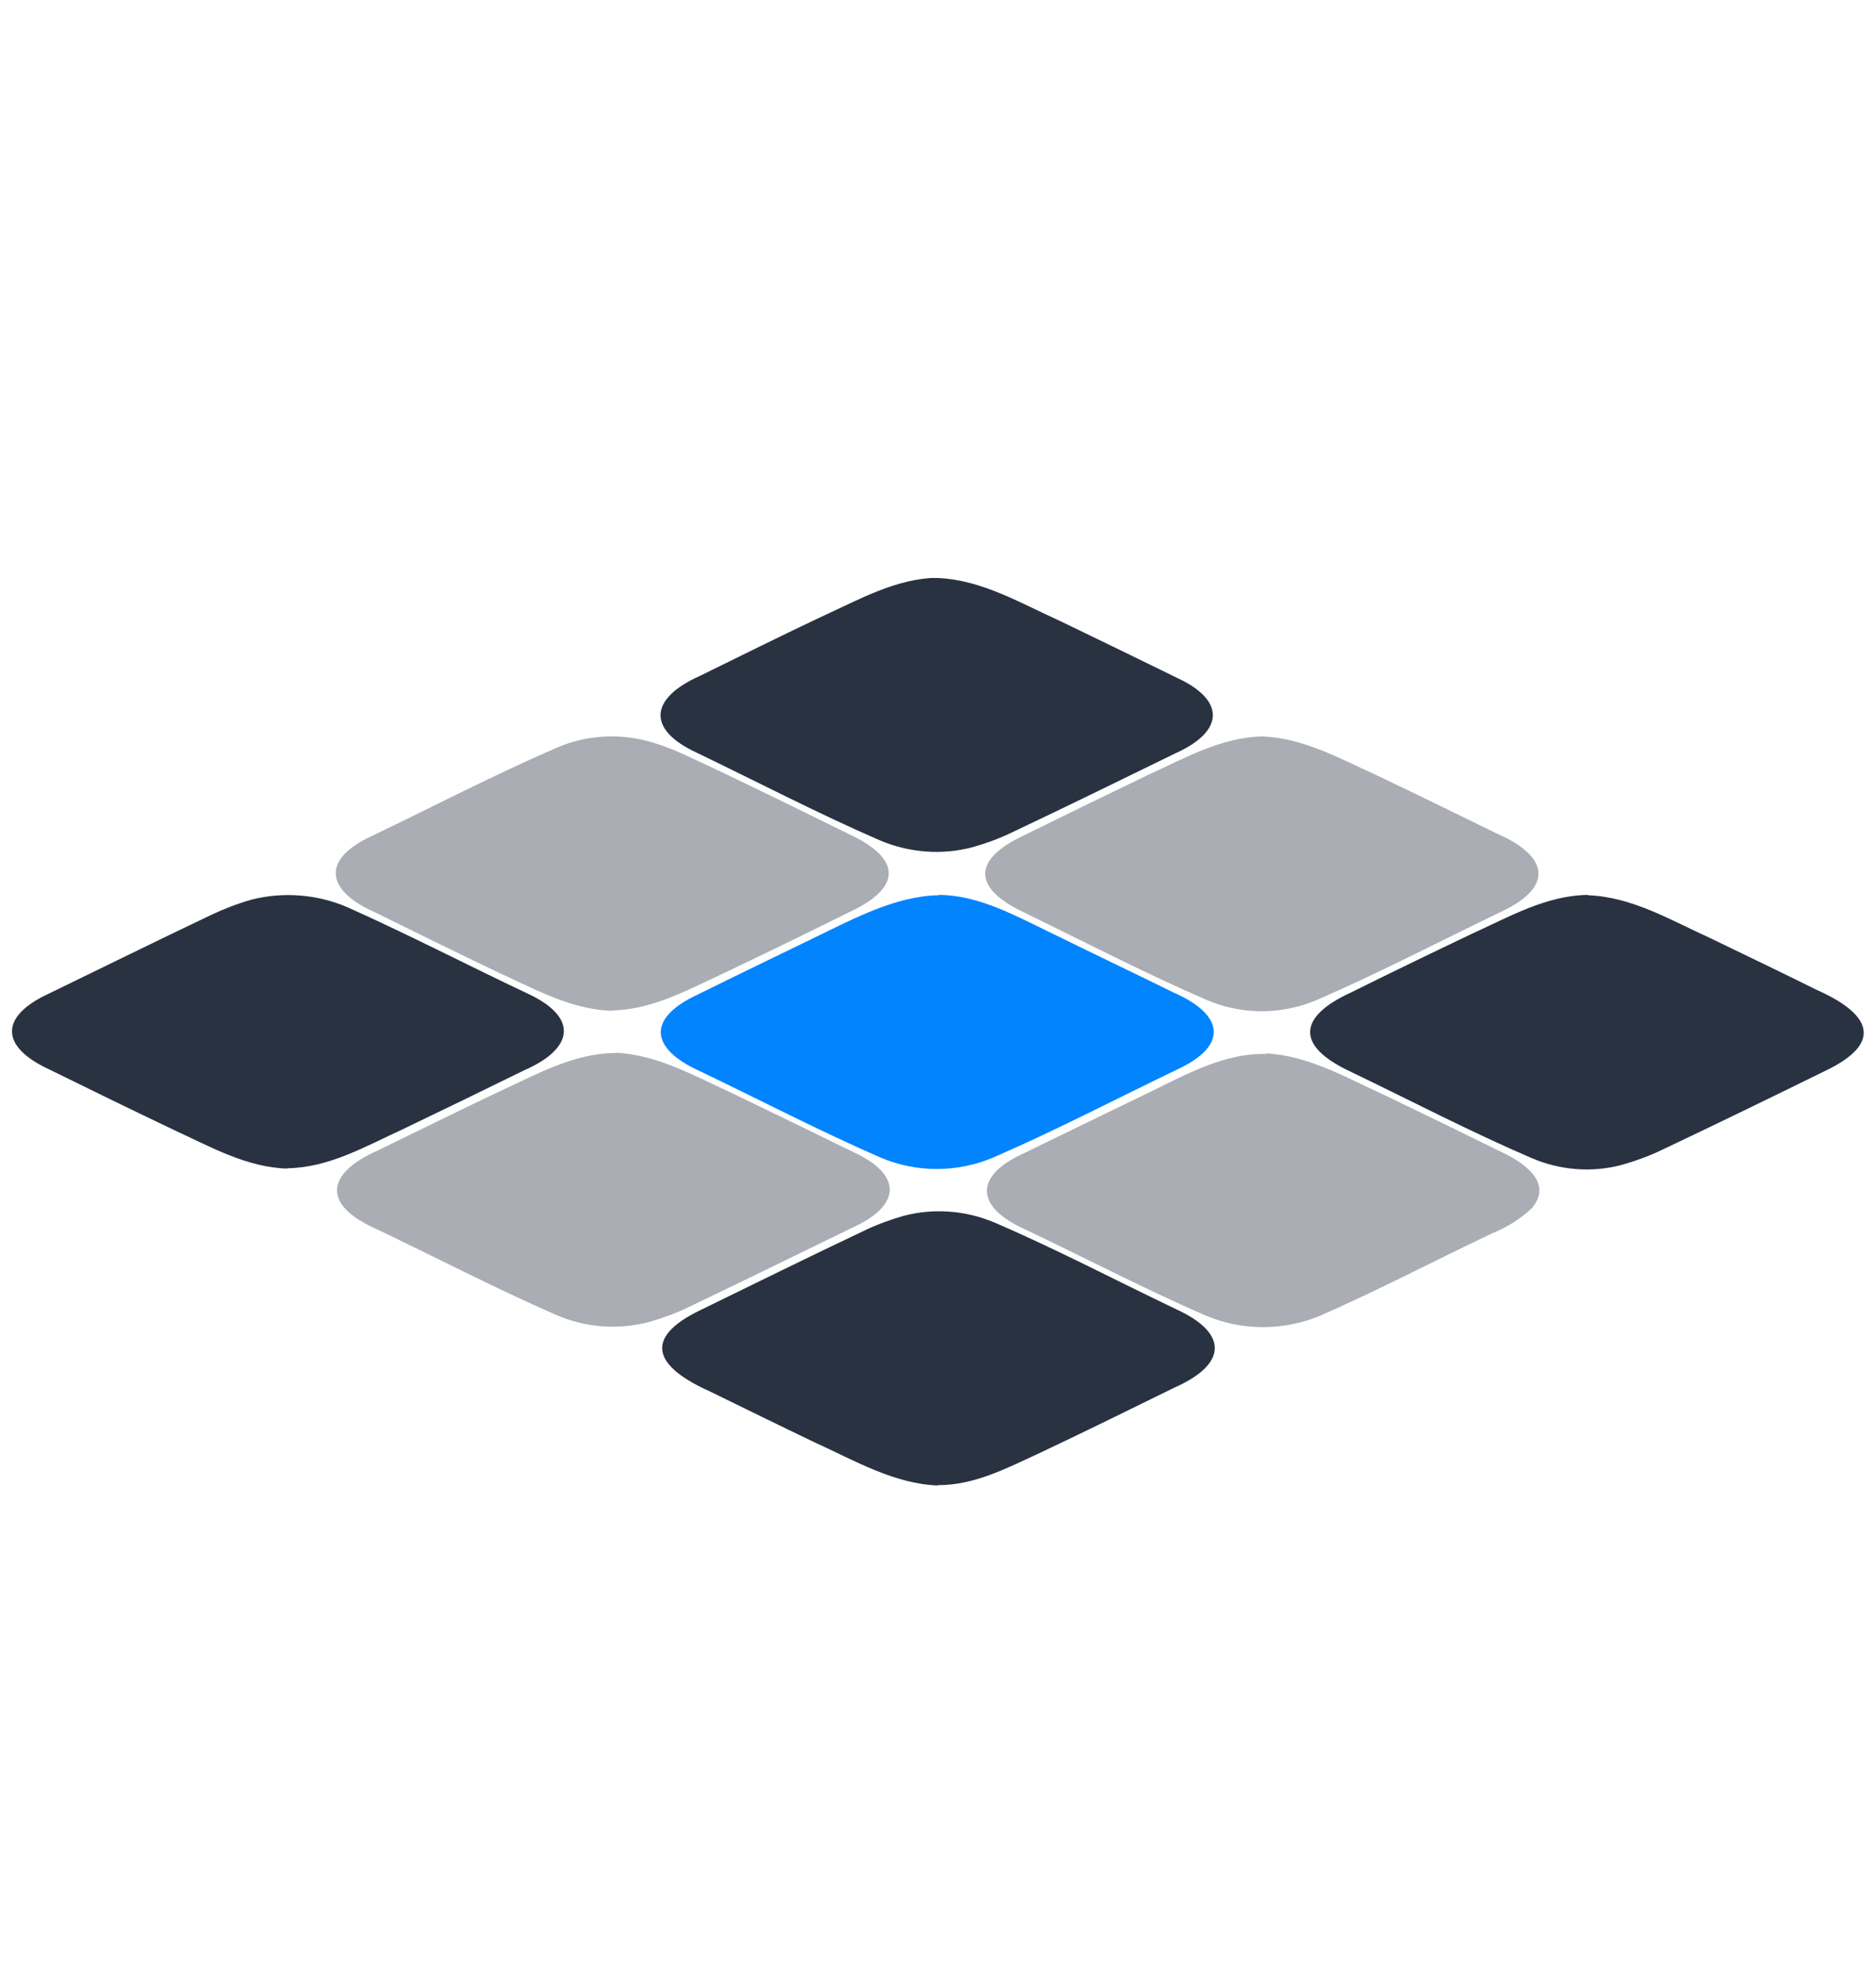
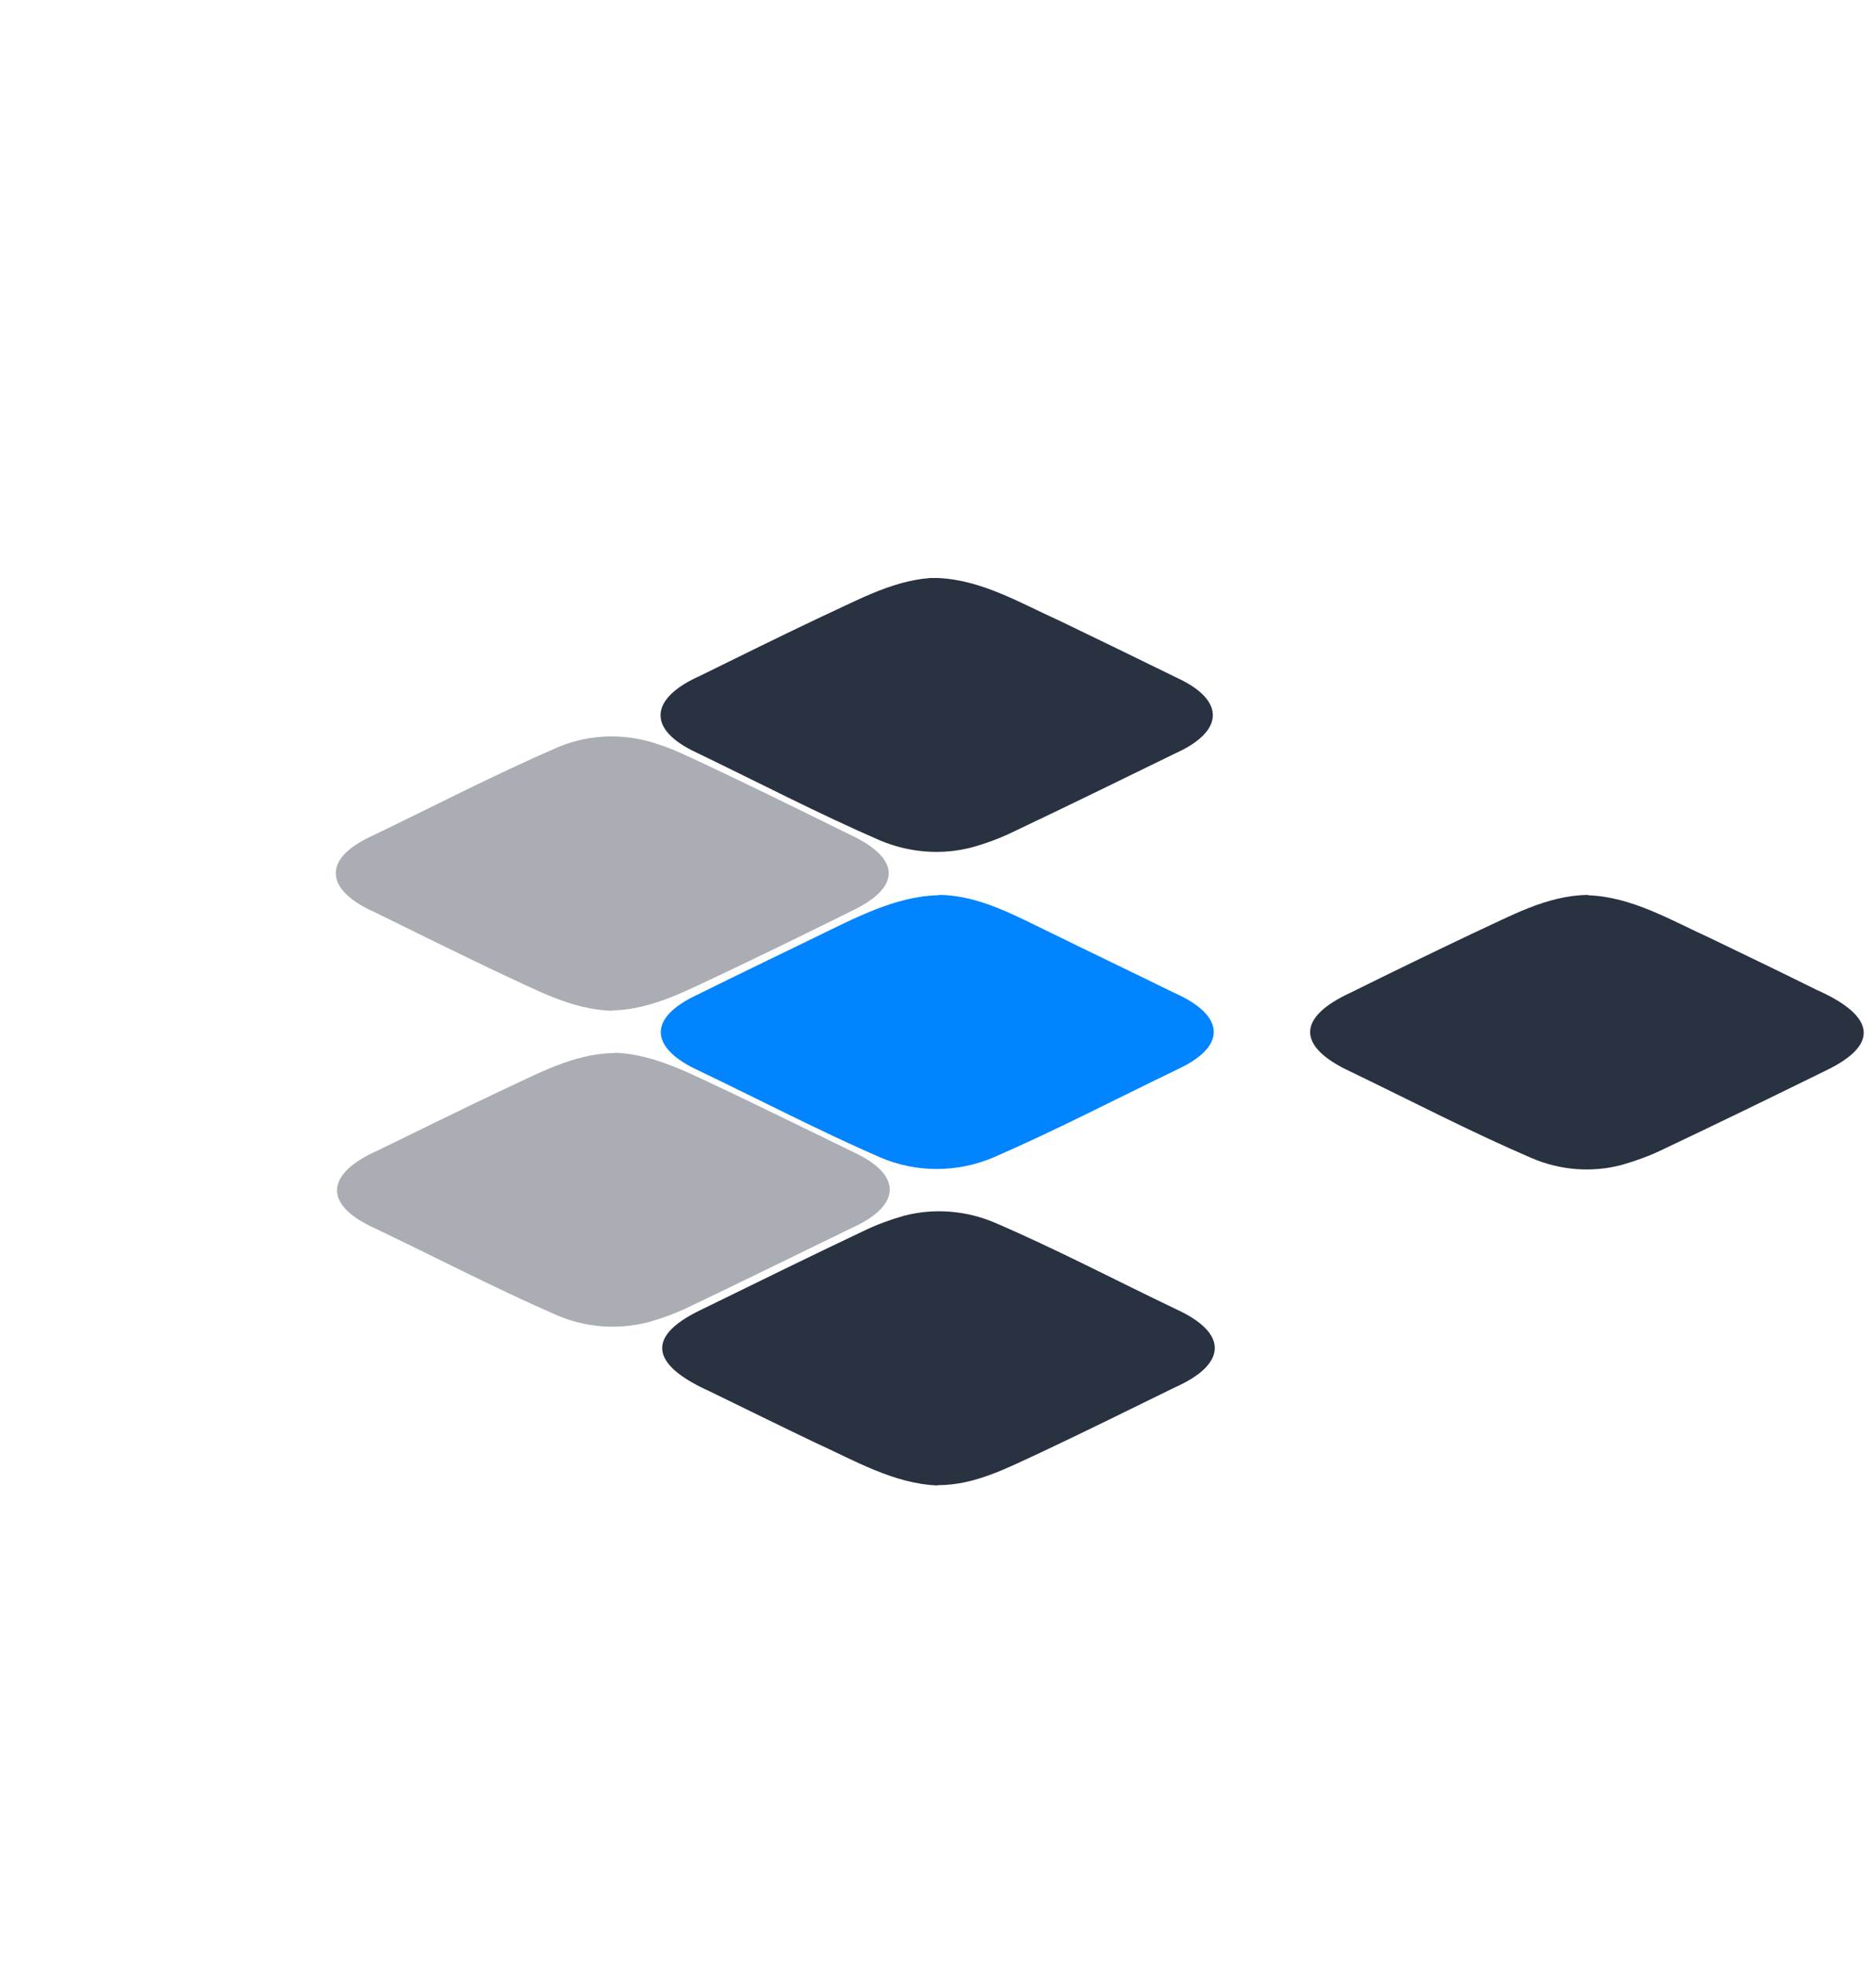
<svg xmlns="http://www.w3.org/2000/svg" id="Layer_1" data-name="Layer 1" viewBox="0 0 56.85 59.55">
  <defs>
    <clipPath id="clippath">
      <rect x=".36" y="17.51" width="56.13" height="27.49" fill="none" stroke-width="0" />
    </clipPath>
  </defs>
  <g clip-path="url(#clippath)">
    <g id="Group_90" data-name="Group 90">
-       <path id="Path_154" data-name="Path 154" d="m38.24,22.31c1.26.04,2.38.68,3.51,1.19,1.22.58,2.44,1.18,3.65,1.77,1.54.68,1.69,1.61.07,2.36-1.85.89-3.67,1.84-5.56,2.66-1.08.46-2.3.46-3.37-.01-1.87-.81-3.68-1.75-5.51-2.64-1.53-.72-1.59-1.58-.03-2.32,1.26-.62,2.53-1.24,3.8-1.85,1.1-.5,2.2-1.13,3.43-1.16h.02Z" fill="#aaadb3" stroke-width="0" />
-       <path id="Path_155" data-name="Path 155" d="m28.45,27.11c1.2,0,2.34.64,3.4,1.15,1.24.61,2.48,1.2,3.72,1.81,1.49.65,1.7,1.59.1,2.33-1.85.89-3.67,1.84-5.56,2.66-1.1.47-2.35.47-3.44,0-1.86-.81-3.66-1.75-5.48-2.62-1.49-.68-1.6-1.59-.05-2.31,1.19-.59,2.38-1.16,3.57-1.74,1.16-.56,2.42-1.24,3.71-1.27h.02Z" fill="#0284fe" stroke-width="0" />
-       <path id="Path_156" data-name="Path 156" d="m8.72,35.4c-1.24-.03-2.34-.66-3.45-1.17-1.26-.6-2.51-1.21-3.77-1.83-1.5-.69-1.53-1.61,0-2.31,1.63-.79,3.25-1.59,4.89-2.37.4-.19.82-.35,1.24-.47.96-.24,1.98-.16,2.89.23,1.84.82,3.63,1.75,5.45,2.61,1.57.72,1.43,1.67-.08,2.33-1.24.61-2.48,1.21-3.73,1.81-1.11.51-2.2,1.14-3.44,1.16h-.02Z" fill="#293241" stroke-width="0" />
+       <path id="Path_155" data-name="Path 155" d="m28.45,27.11c1.2,0,2.34.64,3.4,1.15,1.24.61,2.48,1.2,3.72,1.81,1.49.65,1.7,1.59.1,2.33-1.85.89-3.67,1.84-5.56,2.66-1.1.47-2.35.47-3.44,0-1.86-.81-3.66-1.75-5.48-2.62-1.49-.68-1.6-1.59-.05-2.31,1.19-.59,2.38-1.16,3.57-1.74,1.16-.56,2.42-1.24,3.71-1.27h.02" fill="#0284fe" stroke-width="0" />
      <path id="Path_157" data-name="Path 157" d="m18.56,30.62c-1.26-.03-2.37-.67-3.5-1.18-1.23-.59-2.46-1.19-3.69-1.8-1.48-.65-1.67-1.6-.09-2.32,1.85-.89,3.68-1.84,5.57-2.66.86-.38,1.83-.45,2.74-.22.41.11.81.26,1.19.44,1.67.77,3.32,1.59,4.97,2.4,1.56.73,1.59,1.6.01,2.34-1.25.62-2.5,1.23-3.76,1.83-1.11.51-2.2,1.13-3.44,1.16h-.02Z" fill="#aaadb3" stroke-width="0" />
      <path id="Path_158" data-name="Path 158" d="m28.42,45c-1.33-.05-2.53-.76-3.72-1.3-1.07-.51-2.14-1.04-3.21-1.56-1.58-.71-2.09-1.58-.25-2.46,1.64-.8,3.28-1.61,4.93-2.39.39-.19.8-.34,1.22-.46.92-.24,1.89-.16,2.76.21,1.86.8,3.67,1.75,5.49,2.62,1.6.73,1.54,1.67-.04,2.37-1.35.66-2.7,1.33-4.06,1.97-1,.46-1.99.99-3.11.99h-.02Z" fill="#293241" stroke-width="0" />
      <path id="Path_159" data-name="Path 159" d="m28.43,17.51c1.33.06,2.49.76,3.69,1.3,1.18.57,2.36,1.14,3.54,1.72,1.48.68,1.45,1.62-.04,2.29-1.64.8-3.29,1.61-4.94,2.39-.39.19-.8.34-1.23.46-.92.24-1.9.16-2.78-.21-1.89-.82-3.71-1.77-5.56-2.66-1.55-.72-1.39-1.66.09-2.32,1.24-.61,2.47-1.22,3.72-1.81,1.12-.51,2.24-1.15,3.49-1.17h.02Z" fill="#293241" stroke-width="0" />
      <path id="Path_160" data-name="Path 160" d="m48.13,27.12c1.33.05,2.51.76,3.7,1.3,1.08.52,2.16,1.04,3.23,1.57,1.6.71,2.07,1.59.23,2.46-1.63.8-3.27,1.6-4.92,2.38-.39.19-.81.34-1.23.46-.91.24-1.87.16-2.73-.21-1.86-.8-3.66-1.74-5.49-2.62-1.63-.76-1.62-1.64.01-2.39,1.23-.61,2.47-1.21,3.71-1.8,1.12-.51,2.22-1.14,3.46-1.16h.02Z" fill="#293241" stroke-width="0" />
      <path id="Path_161" data-name="Path 161" d="m18.64,31.89c1.24.05,2.36.68,3.47,1.19,1.25.6,2.5,1.21,3.75,1.82,1.48.68,1.47,1.61-.03,2.29-1.65.8-3.29,1.61-4.95,2.4-.39.19-.8.34-1.22.46-.93.24-1.91.17-2.79-.21-1.88-.82-3.7-1.77-5.55-2.65-1.58-.73-1.4-1.66.11-2.33,1.23-.6,2.47-1.21,3.71-1.8,1.12-.51,2.23-1.15,3.49-1.16h.02Z" fill="#aaadb3" stroke-width="0" />
-       <path id="Path_162" data-name="Path 162" d="m38.37,31.91c1.31.07,2.47.76,3.64,1.29,1.14.55,2.28,1.1,3.41,1.66.66.3,1.68.92,1.01,1.73-.35.33-.76.59-1.21.77-1.73.82-3.44,1.72-5.2,2.49-1.11.47-2.38.47-3.49,0-1.86-.81-3.66-1.75-5.49-2.62-1.5-.68-1.52-1.62,0-2.3,1.27-.62,2.55-1.24,3.83-1.86,1.09-.53,2.26-1.18,3.49-1.14h.01Z" fill="#aaadb3" stroke-width="0" />
    </g>
  </g>
</svg>